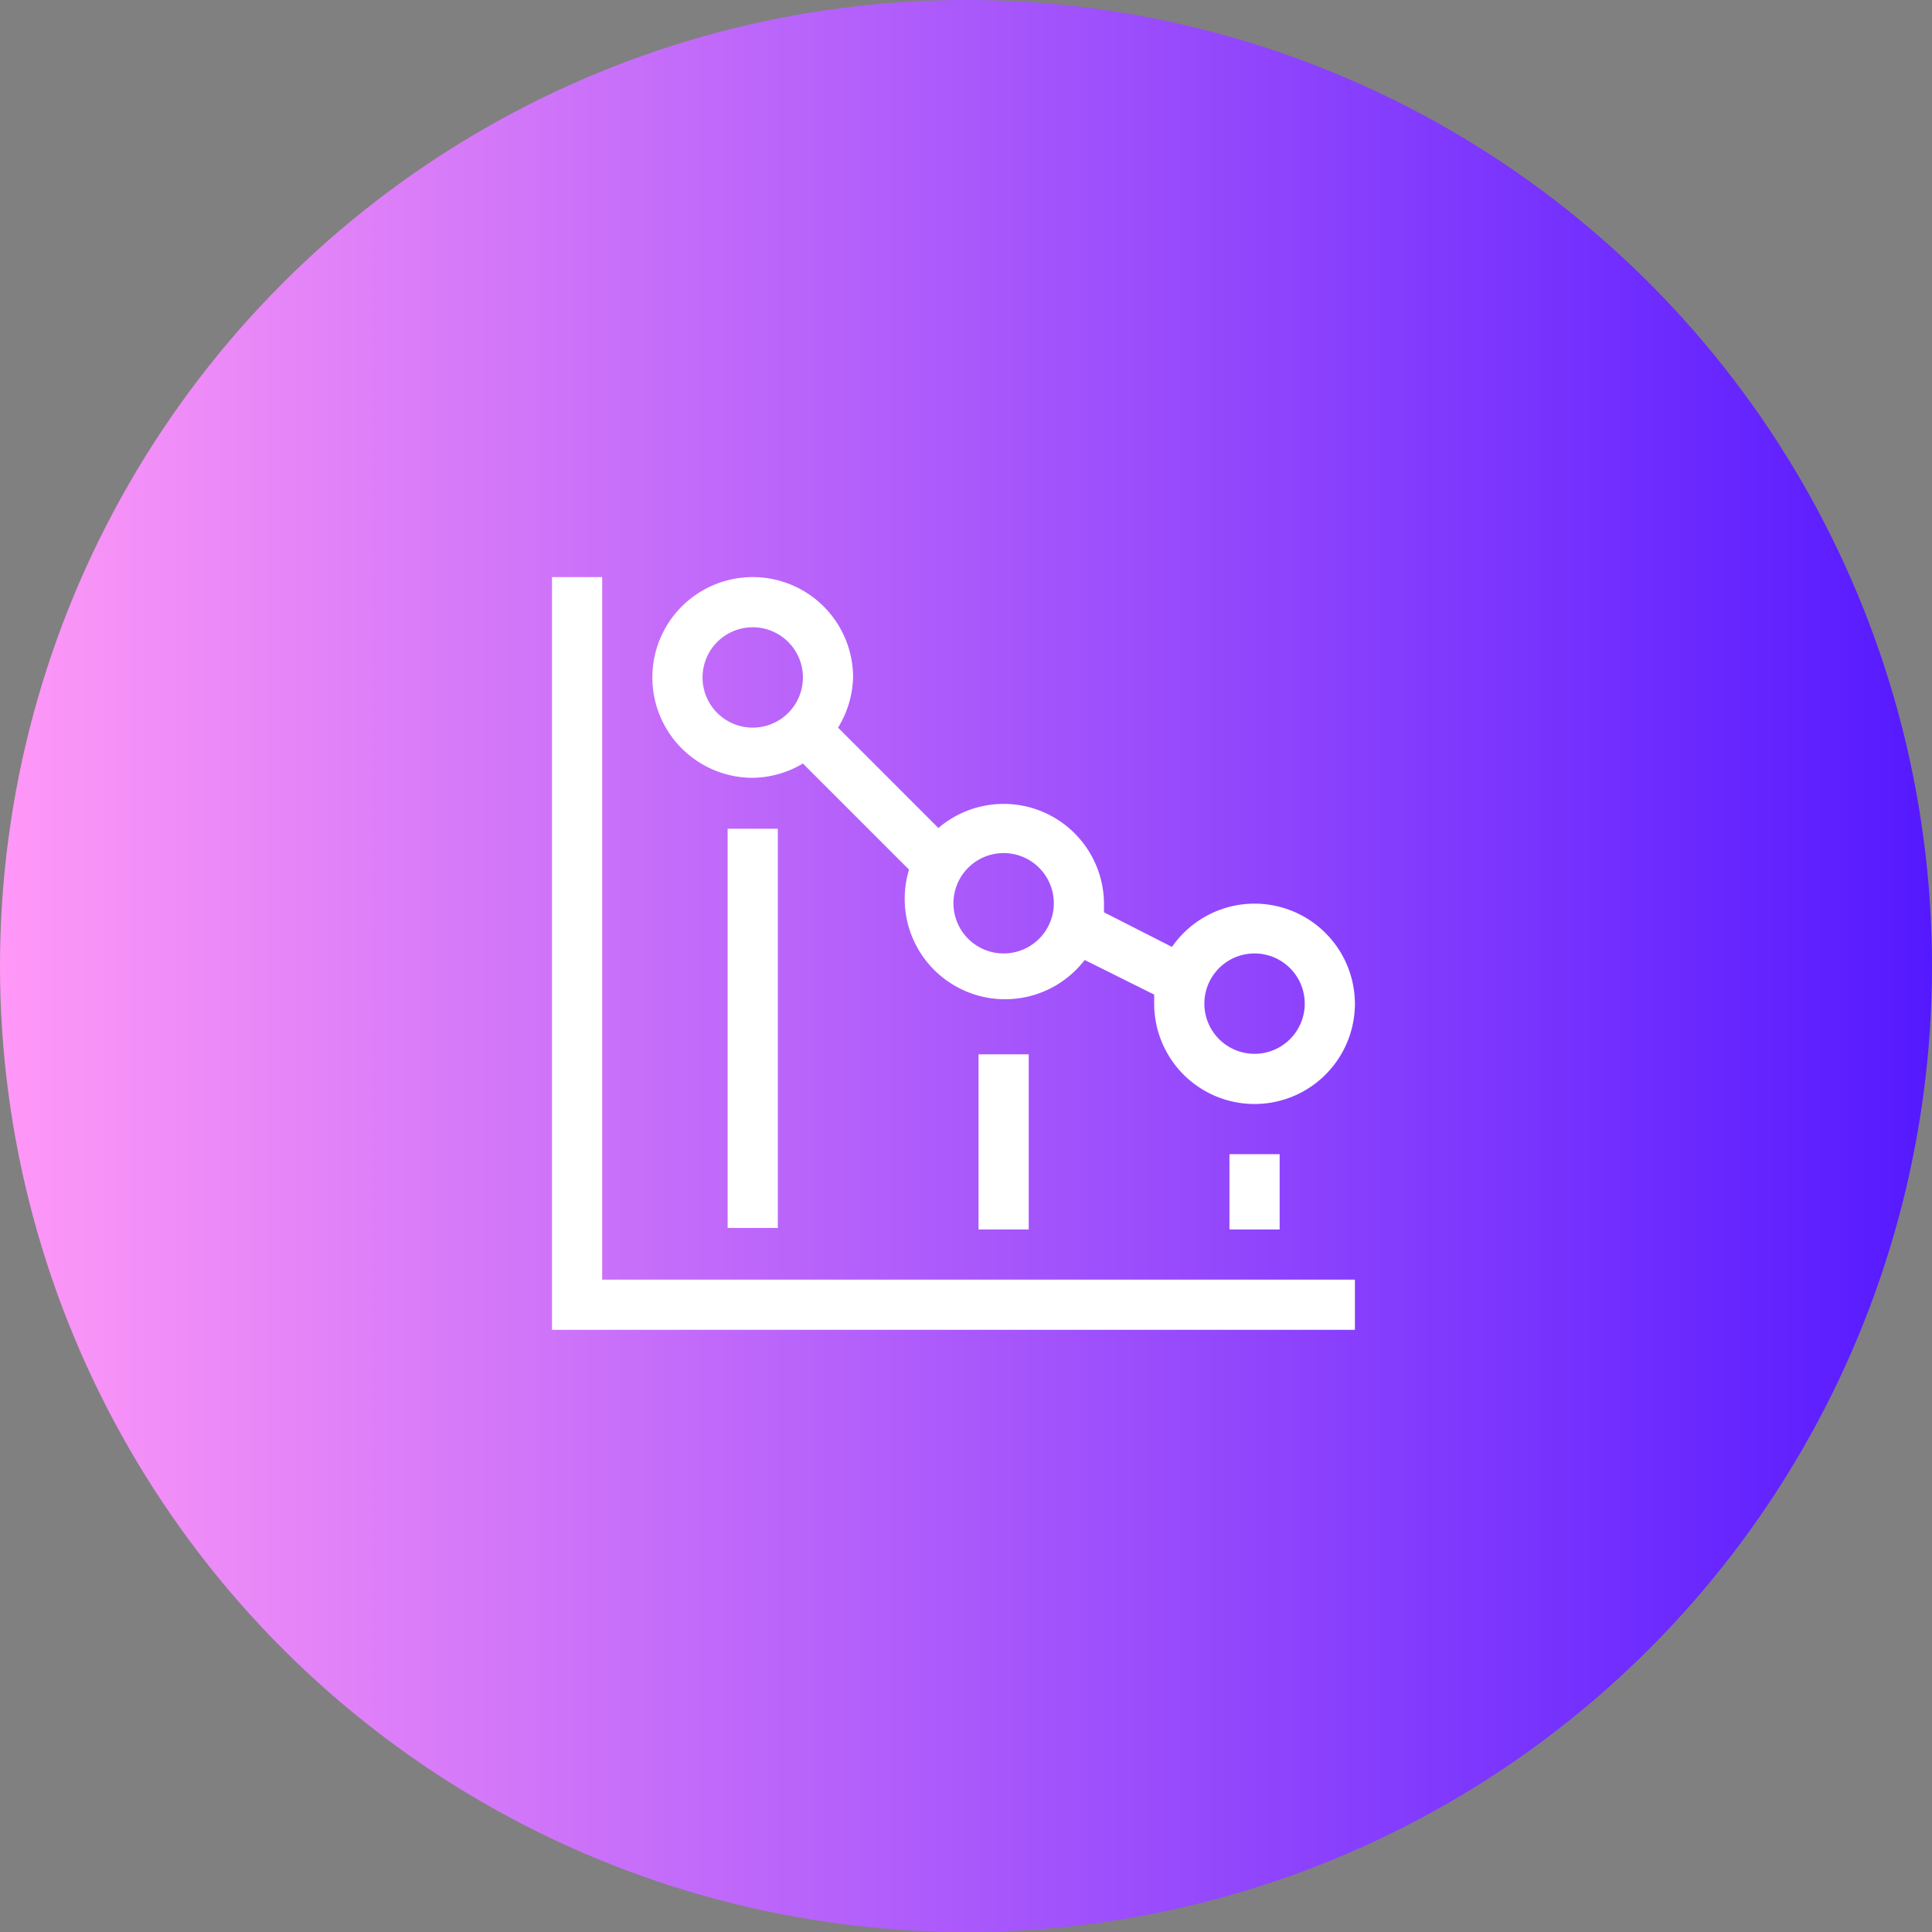
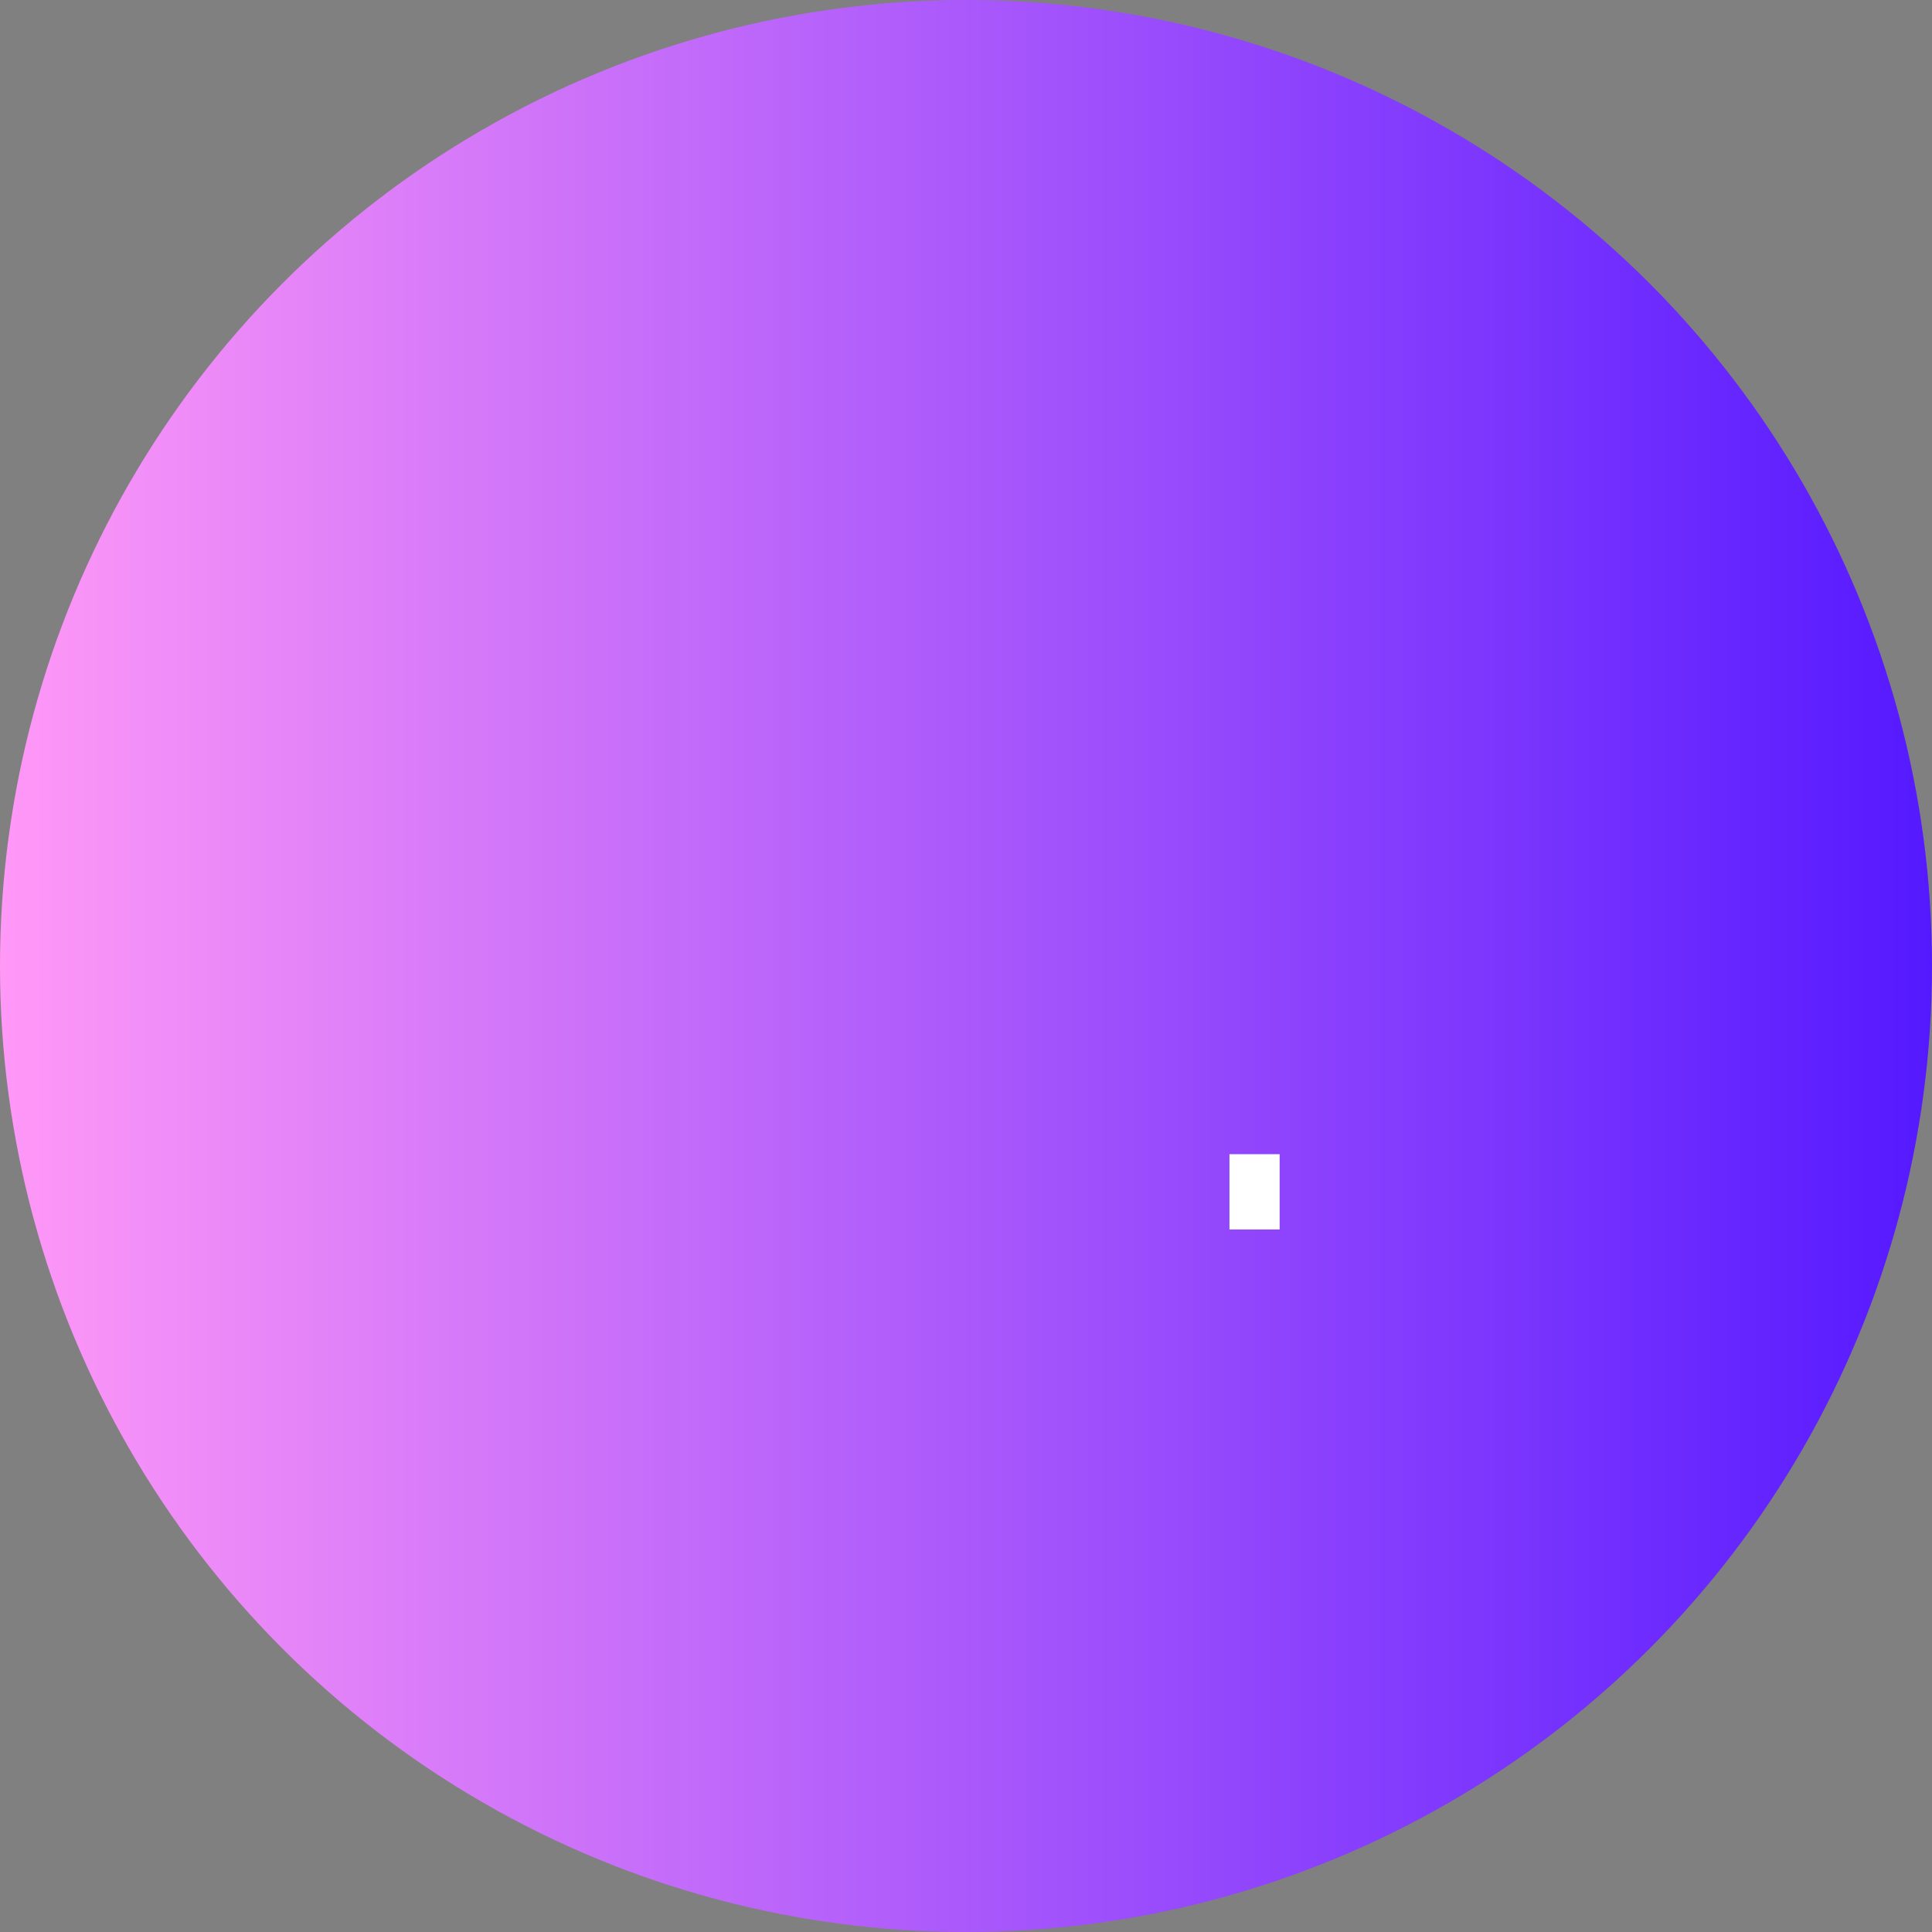
<svg xmlns="http://www.w3.org/2000/svg" width="77" height="77" viewBox="0 0 77 77">
  <rect x="0" y="0" width="77" height="77" fill="#808080" stroke="none" />
  <defs>
    <style>.cls-1{fill:url(#linear-gradient);}.cls-2{fill:#fff;}</style>
    <linearGradient id="linear-gradient" y1="38.5" x2="77" y2="38.5" gradientUnits="userSpaceOnUse">
      <stop offset="0" stop-color="#ff98f7" />
      <stop offset="1" stop-color="#5519ff" />
    </linearGradient>
  </defs>
  <g id="Layer_2" data-name="Layer 2">
    <g id="Benefits">
      <g id="_128" data-name="128">
        <circle class="cls-1" cx="38.5" cy="38.5" r="38.5" />
-         <polygon class="cls-2" points="24 23 22 23 22 51 22 53 24 53 54 53 54 51 24 51 24 23" />
-         <path class="cls-2" d="M54,40a4,4,0,0,0-7.29-2.26L44,36.36c0-.12,0-.24,0-.36a4,4,0,0,0-6.6-3l-4-4A4,4,0,0,0,34,27a4,4,0,1,0-4,4,4,4,0,0,0,2-.57l4.23,4.23a4,4,0,0,0,7,3.6L46,39.64c0,.12,0,.24,0,.36a4,4,0,0,0,8,0ZM32,27a2,2,0,1,1-2-2A2,2,0,0,1,32,27Zm10,9a2,2,0,1,1-2-2A2,2,0,0,1,42,36Zm10,4a2,2,0,1,1-2-2A2,2,0,0,1,52,40Z" />
-         <rect class="cls-2" x="29" y="33.03" width="2" height="15.91" />
-         <rect class="cls-2" x="39" y="42.02" width="2" height="6.98" />
        <rect class="cls-2" x="49" y="46" width="2" height="3" />
      </g>
    </g>
  </g>
</svg>